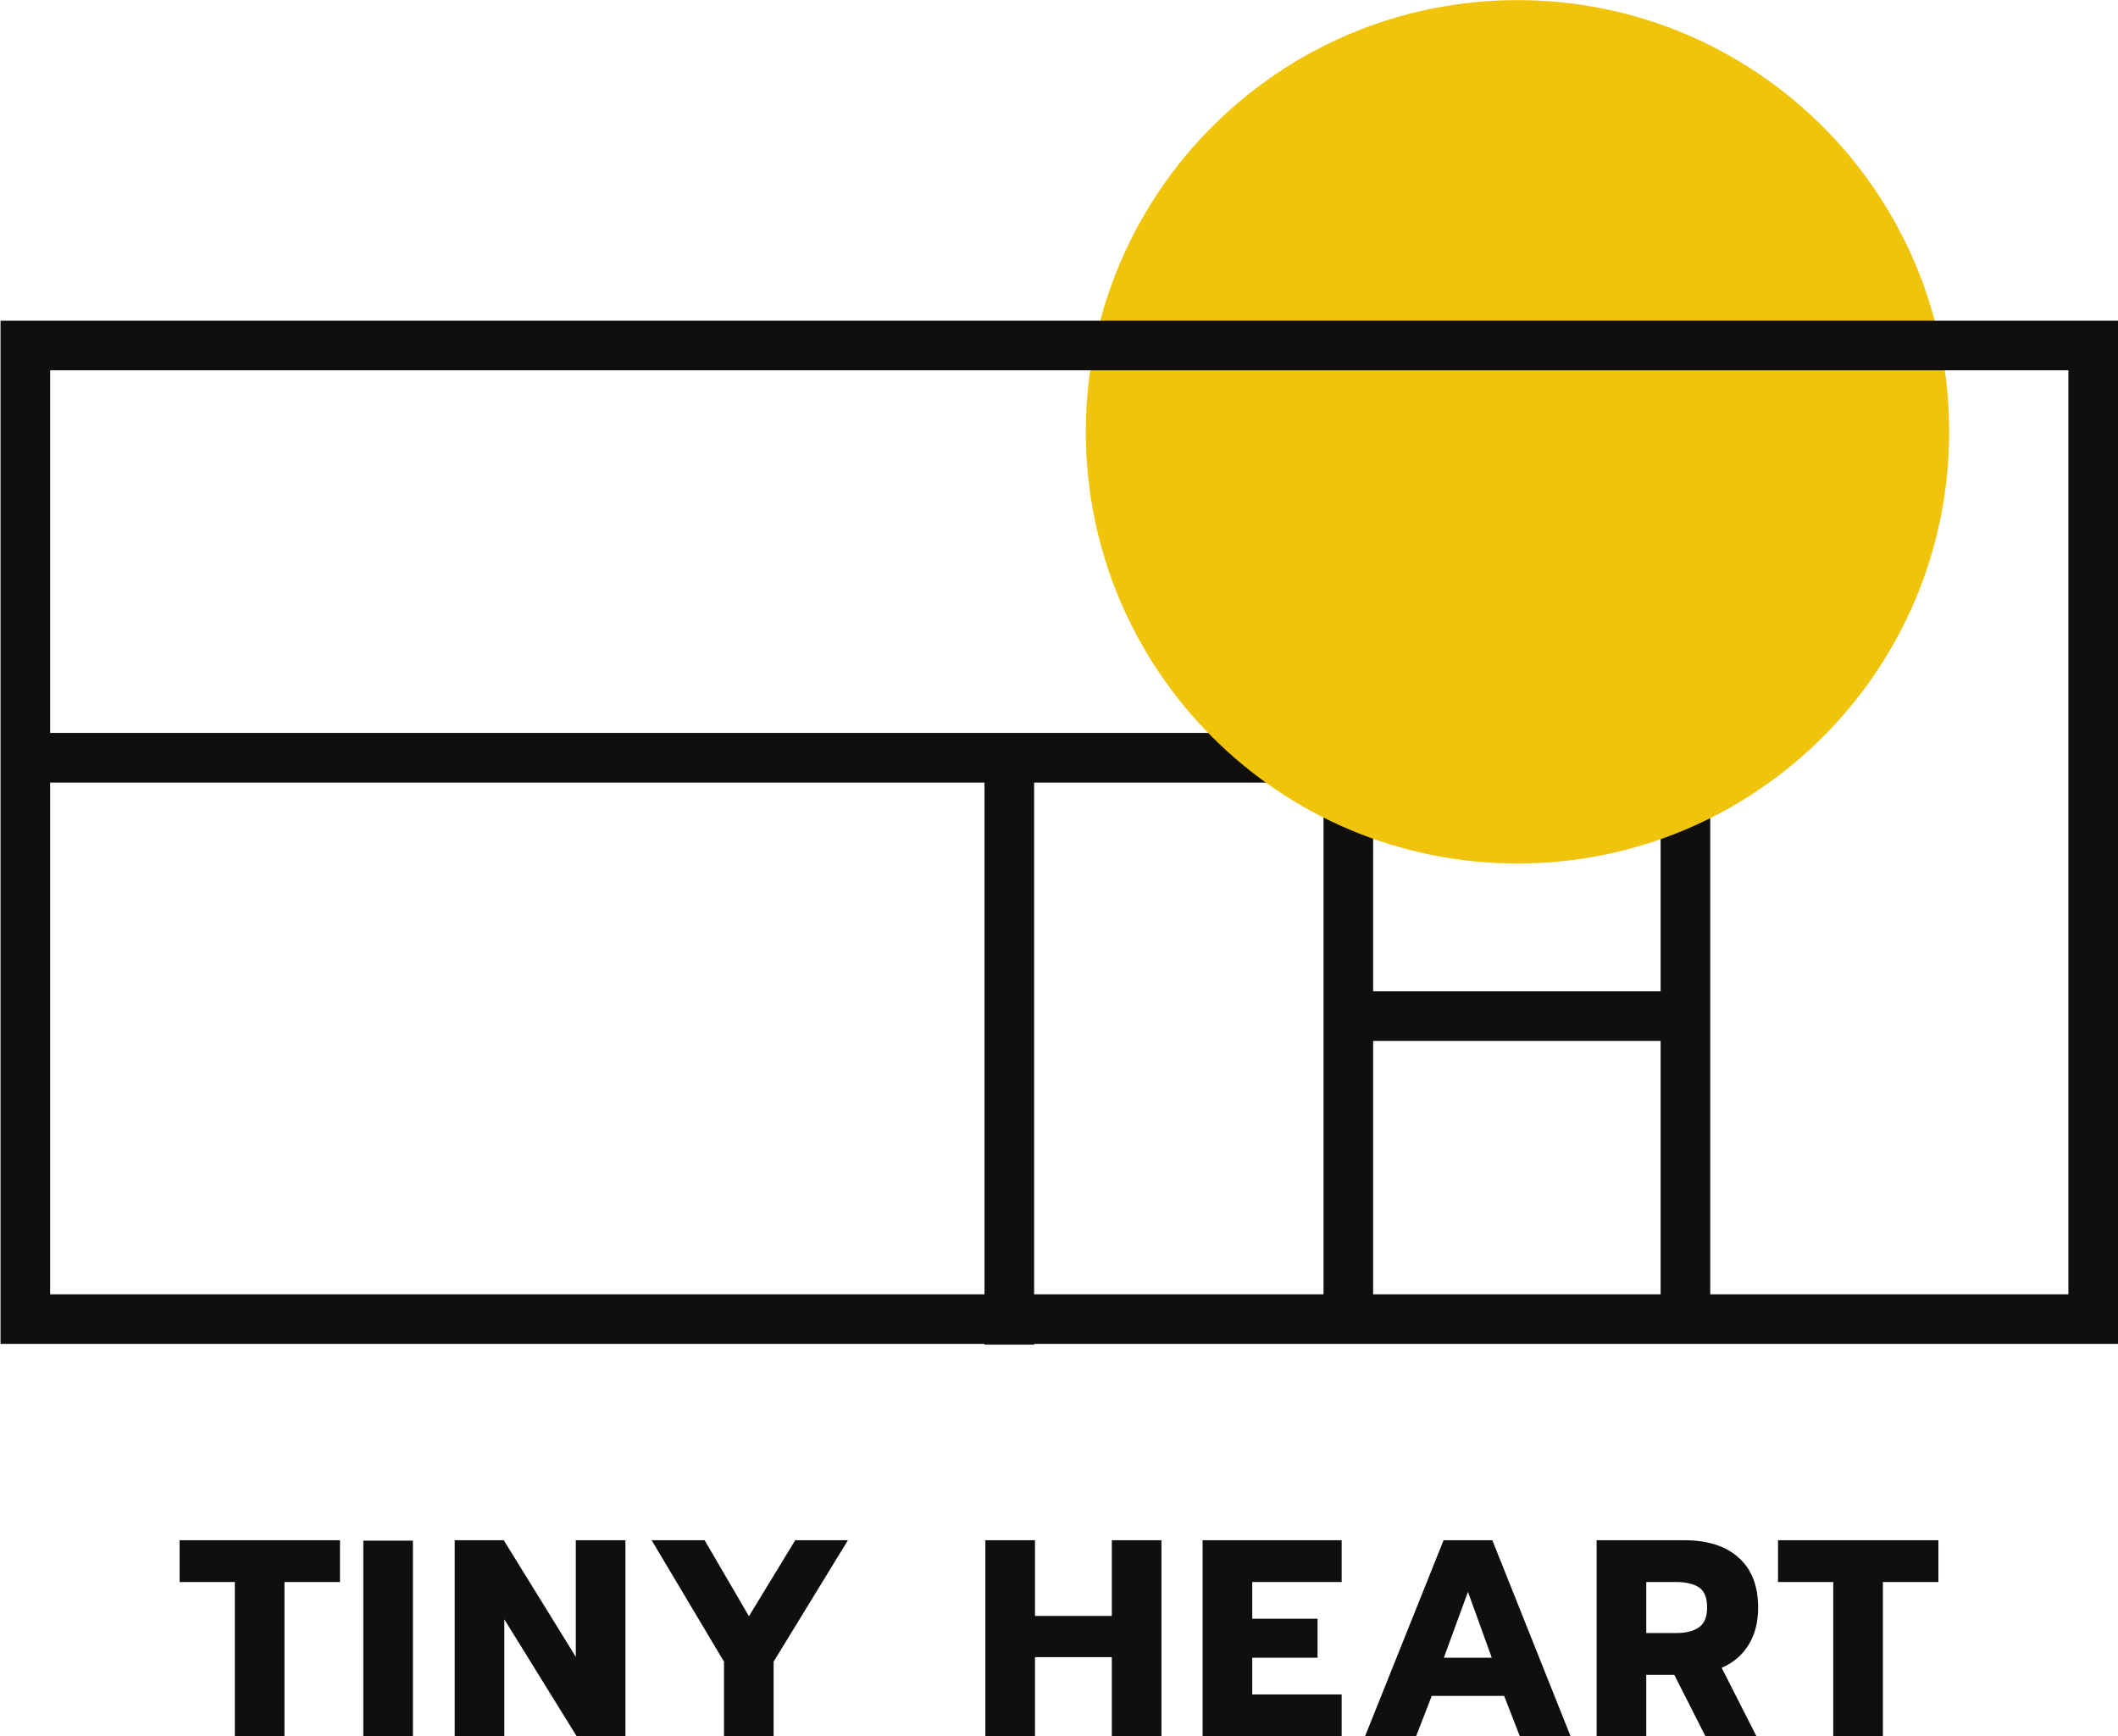
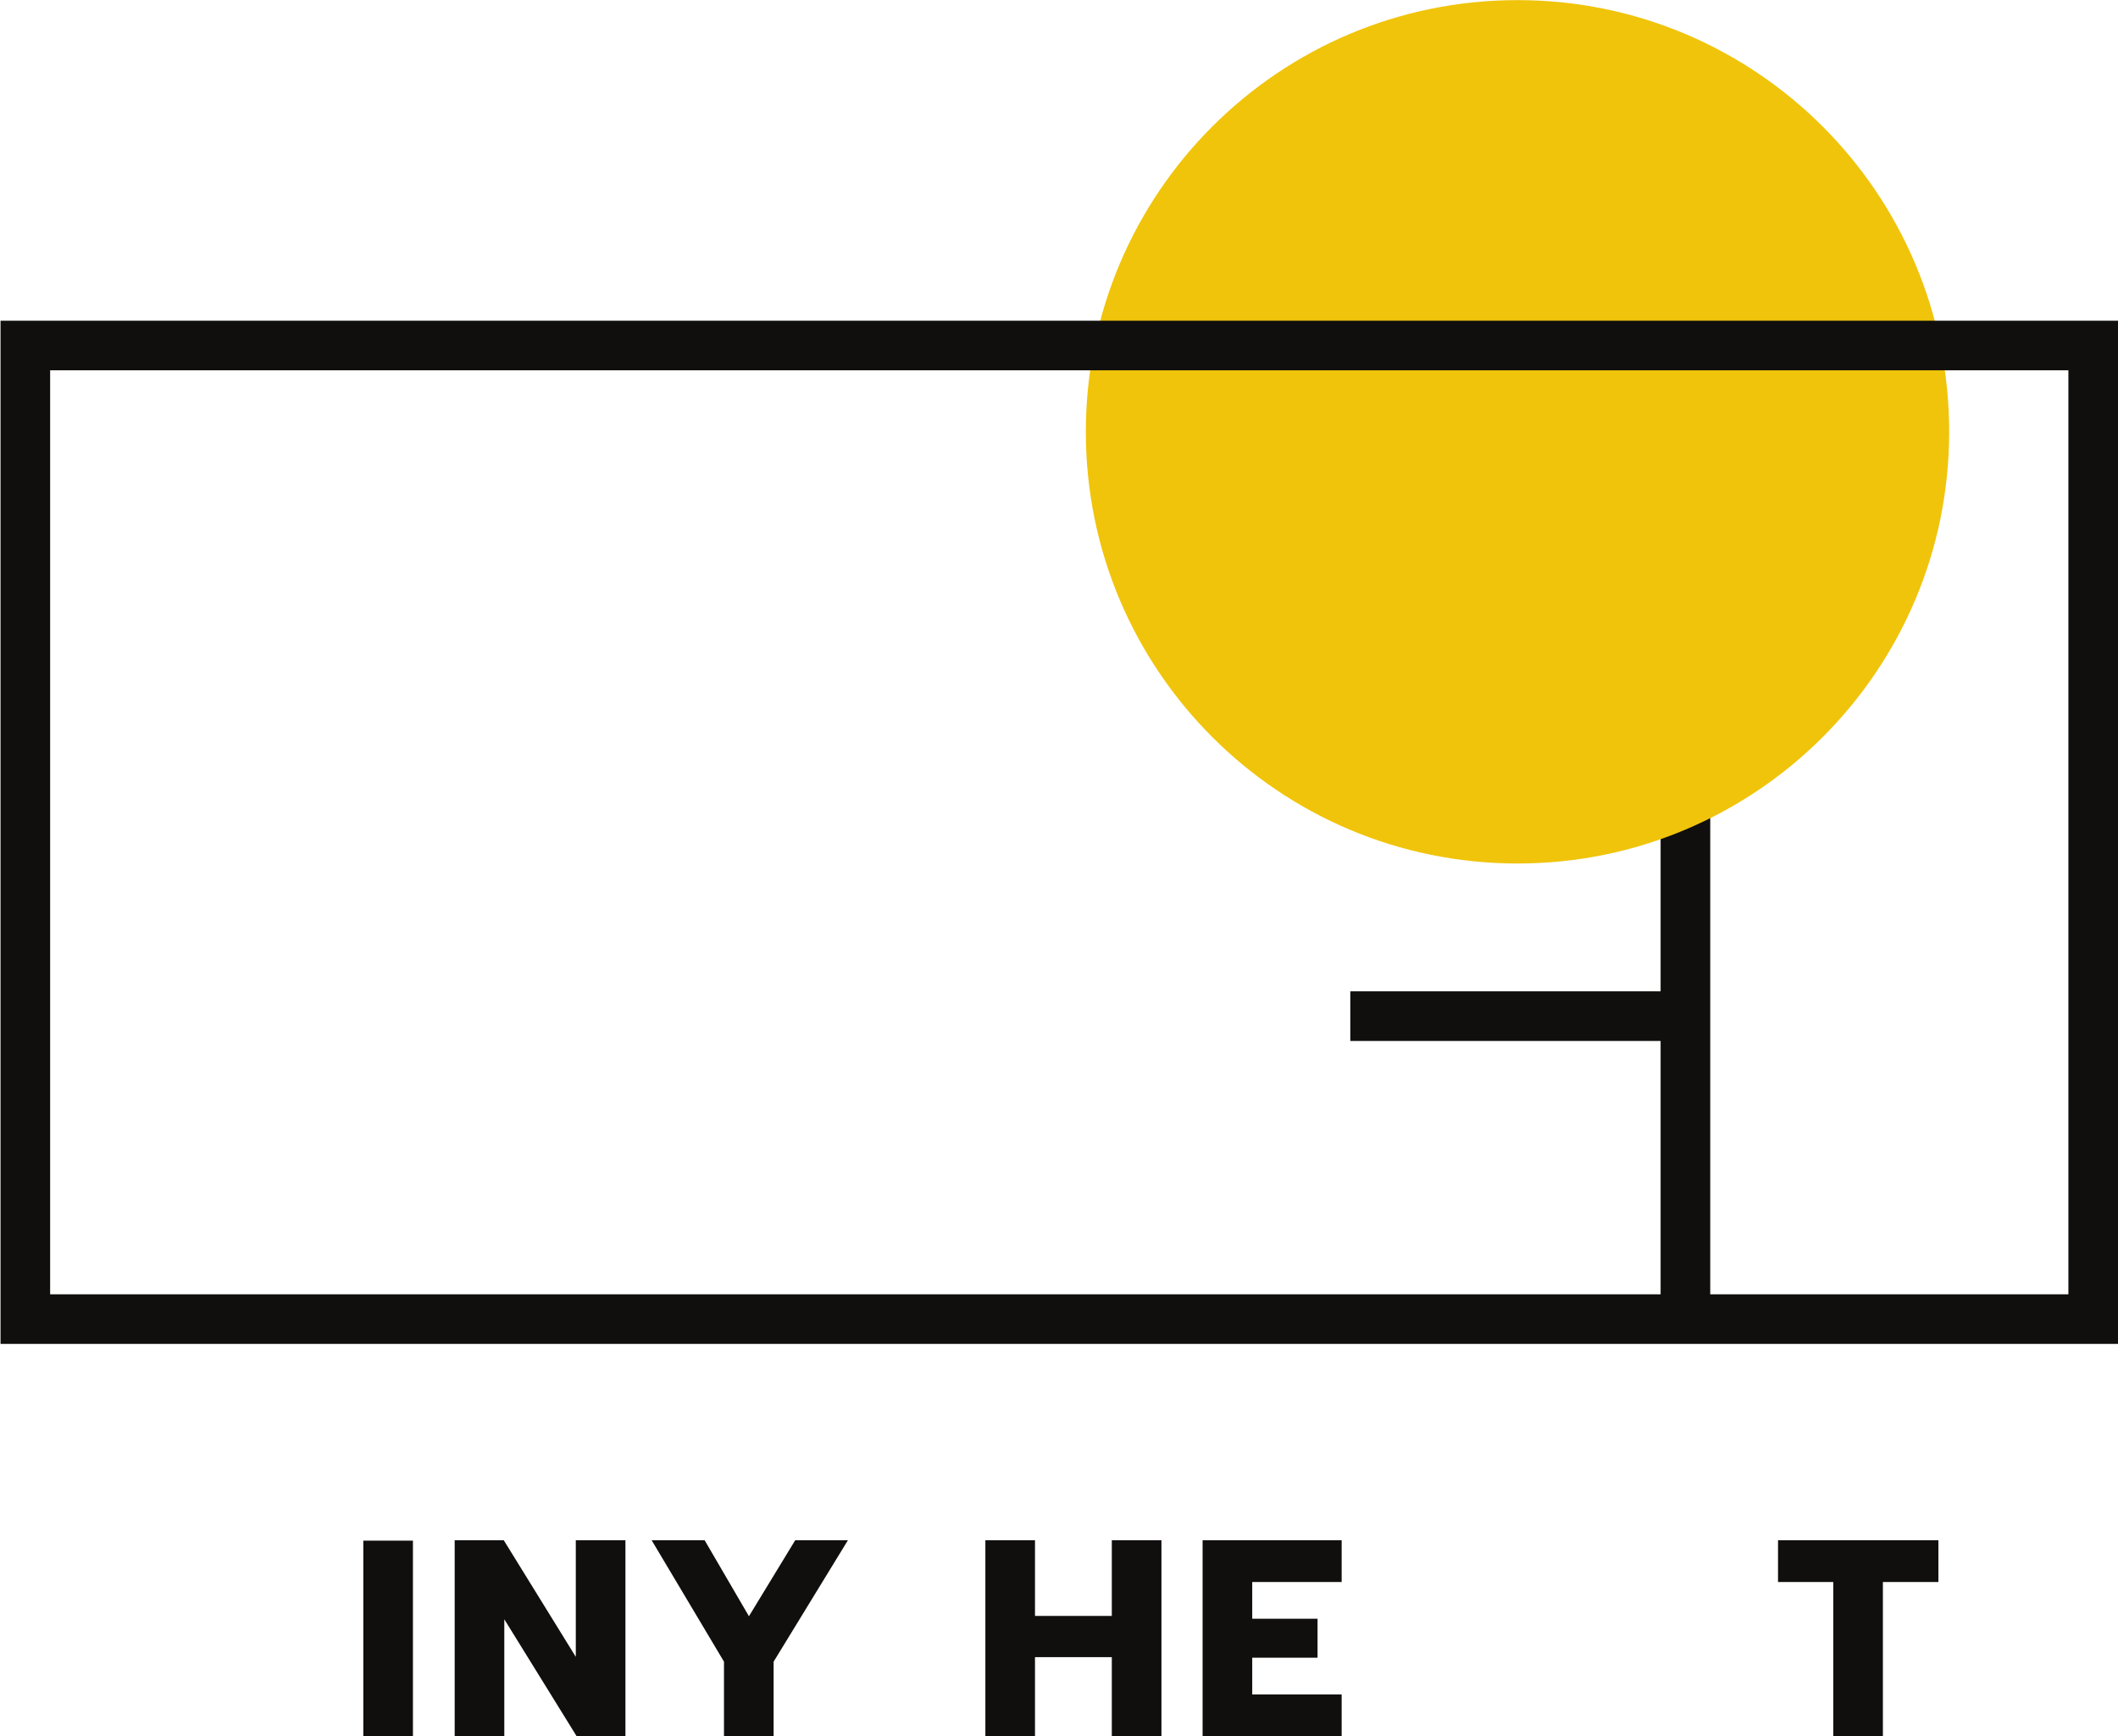
<svg xmlns="http://www.w3.org/2000/svg" version="1.1" id="svg1" width="601.712" height="493.239" viewBox="0 0 601.712 493.239">
  <defs id="defs1">
    <clipPath clipPathUnits="userSpaceOnUse" id="clipPath20">
-       <path d="M 0,1000 H 1500 V 0 H 0 Z" transform="translate(-881.462,-337.025)" id="path20" />
-     </clipPath>
+       </clipPath>
    <clipPath clipPathUnits="userSpaceOnUse" id="clipPath22">
      <path d="M 0,1000 H 1500 V 0 H 0 Z" transform="translate(-914.972,-347.901)" id="path22" />
    </clipPath>
    <clipPath clipPathUnits="userSpaceOnUse" id="clipPath24">
-       <path d="M 0,1000 H 1500 V 0 H 0 Z" transform="translate(-816.935,-401.442)" id="path24" />
-     </clipPath>
+       </clipPath>
    <clipPath clipPathUnits="userSpaceOnUse" id="clipPath26">
      <path d="M 0,1000 H 1500 V 0 H 0 Z" transform="translate(0,-2.5000001e-5)" id="path26" />
    </clipPath>
    <clipPath clipPathUnits="userSpaceOnUse" id="clipPath28">
      <path d="M 0,1000 H 1500 V 0 H 0 Z" transform="translate(0,-2.5000001e-5)" id="path28" />
    </clipPath>
    <clipPath clipPathUnits="userSpaceOnUse" id="clipPath30">
      <path d="M 0,1000 H 1500 V 0 H 0 Z" transform="translate(-939.671,-592.965)" id="path30" />
    </clipPath>
    <clipPath clipPathUnits="userSpaceOnUse" id="clipPath32">
-       <path d="M 0,1000 H 1500 V 0 H 0 Z" transform="translate(0,-2.5000001e-5)" id="path32" />
+       <path d="M 0,1000 V 0 H 0 Z" transform="translate(0,-2.5000001e-5)" id="path32" />
    </clipPath>
    <clipPath clipPathUnits="userSpaceOnUse" id="clipPath34">
      <path d="M 0,1000 H 1500 V 0 H 0 Z" transform="translate(-975.642,-616.637)" id="path34" />
    </clipPath>
  </defs>
  <g id="layer-MC0" transform="translate(-2719.144,-420.047)">
-     <path id="path12" d="m 0,0 h -11.772 v 8.904 h 34.18 V 0 H 10.577 V -32.865 H 0 Z" style="fill:#110f0d;fill-opacity:1;fill-rule:nonzero;stroke:none" transform="matrix(1.333,0,0,-1.333,2785.86,869.466)" />
    <path id="path13" d="m 601.918,356.804 h 10.577 v -41.769 h -10.577 z" style="fill:#110f0d;fill-opacity:1;fill-rule:nonzero;stroke:none" transform="matrix(1.333,0,0,-1.333,2020,1333.333)" />
    <path id="path14" d="M 0,0 H 10.457 L 25.814,-24.857 V 0 H 36.391 V -41.769 H 25.993 L 10.577,-16.852 V -41.769 H 0 Z" style="fill:#110f0d;fill-opacity:1;fill-rule:nonzero;stroke:none" transform="matrix(1.333,0,0,-1.333,2848.316,857.594)" />
    <path id="path15" d="M 0,0 -15.417,25.874 H -4.123 L 5.318,9.68 15.178,25.874 H 26.412 L 10.577,0 V -15.895 H 0 Z" style="fill:#110f0d;fill-opacity:1;fill-rule:nonzero;stroke:none" transform="matrix(1.333,0,0,-1.333,2924.825,892.093)" />
    <path id="path16" d="M 0,0 H 10.577 V -16.133 H 26.949 V 0 H 37.526 V -41.769 H 26.949 v 16.852 H 10.577 V -41.769 H 0 Z" style="fill:#110f0d;fill-opacity:1;fill-rule:nonzero;stroke:none" transform="matrix(1.333,0,0,-1.333,2999.081,857.594)" />
    <path id="path17" d="M 0,0 H 29.638 V -8.904 H 10.577 v -7.828 h 13.922 v -8.305 H 10.577 v -7.828 h 19.061 v -8.904 H 0 Z" style="fill:#110f0d;fill-opacity:1;fill-rule:nonzero;stroke:none" transform="matrix(1.333,0,0,-1.333,3060.795,857.594)" />
-     <path id="path18" d="M 0,0 -5.079,14.042 -10.218,0 Z M -10.278,25.037 H 0.12 L 16.792,-16.732 H 5.976 l -3.347,8.604 h -15.417 l -3.345,-8.604 h -10.876 z" style="fill:#110f0d;fill-opacity:1;fill-rule:nonzero;stroke:none" transform="matrix(1.333,0,0,-1.333,3142.953,890.977)" />
    <path id="path19" d="m 0,0 c 2.11,0 3.744,0.408 4.899,1.225 1.156,0.816 1.734,2.22 1.734,4.213 0,2.07 -0.568,3.495 -1.704,4.272 C 3.795,10.488 2.151,10.875 0,10.875 H -6.334 V 0 Z M -16.911,19.779 H 1.852 c 4.9,0 8.734,-1.235 11.503,-3.706 2.769,-2.47 4.153,-6.015 4.153,-10.635 0,-3.107 -0.678,-5.757 -2.032,-7.947 -1.354,-2.192 -3.267,-3.826 -5.736,-4.9 L 17.15,-21.99 H 6.274 L -0.359,-8.904 H -6.334 V -21.99 h -10.577 z" style="fill:#110f0d;fill-opacity:1;fill-rule:nonzero;stroke:none" transform="matrix(1.333,0,0,-1.333,3195.283,883.966)" clip-path="url(#clipPath20)" />
    <path id="path21" d="m 0,0 h -11.772 v 8.904 h 34.18 V 0 H 10.577 V -32.865 H 0 Z" style="fill:#110f0d;fill-opacity:1;fill-rule:nonzero;stroke:none" transform="matrix(1.333,0,0,-1.333,3239.963,869.466)" clip-path="url(#clipPath22)" />
    <path id="path23" d="m 0,0 h -10.577 v 116.816 h -272.776 v 10.579 H 0 Z" style="fill:#100f0d;fill-opacity:1;fill-rule:nonzero;stroke:none" transform="matrix(1.333,0,0,-1.333,3109.247,798.077)" clip-path="url(#clipPath24)" />
    <path id="path25" d="m 881.974,463.292 h -69.703 v 10.578 h 69.703 z" style="fill:#100f0d;fill-opacity:1;fill-rule:nonzero;stroke:none" transform="matrix(1.333,0,0,-1.333,2020,1333.333)" clip-path="url(#clipPath26)" />
    <path id="path27" d="m 888.983,408.082 h -10.577 v 120.755 h 10.577 z" style="fill:#100f0d;fill-opacity:1;fill-rule:nonzero;stroke:none" transform="matrix(1.333,0,0,-1.333,2020,1333.333)" clip-path="url(#clipPath28)" />
    <path id="path29" d="m 0,0 c 0,-50.81 -41.19,-92 -92,-92 -50.81,0 -92,41.19 -92,92 0,50.81 41.19,92 92,92 C -41.19,92 0,50.81 0,0" style="fill:#f0c40b;fill-opacity:1;fill-rule:nonzero;stroke:none" transform="matrix(1.333,0,0,-1.333,3272.894,542.714)" clip-path="url(#clipPath30)" />
    <path id="path31" d="M 744.887,398.573 H 734.31 v 130.264 h 10.577 z" style="fill:#100f0d;fill-opacity:1;fill-rule:nonzero;stroke:none" transform="matrix(1.333,0,0,-1.333,2020,1333.333)" clip-path="url(#clipPath32)" />
    <path id="path33" d="M 0,0 V -218.056 H -451.284 V 0 h 434.389 c -0.913,-3.453 -1.626,-6.971 -2.141,-10.573 h -421.675 v -196.91 h 430.138 v 196.91 h -26.326 c -0.514,3.602 -1.228,7.12 -2.158,10.573 z" style="fill:#100f0d;fill-opacity:1;fill-rule:nonzero;stroke:none" transform="matrix(1.333,0,0,-1.333,3320.856,511.151)" clip-path="url(#clipPath34)" />
  </g>
</svg>